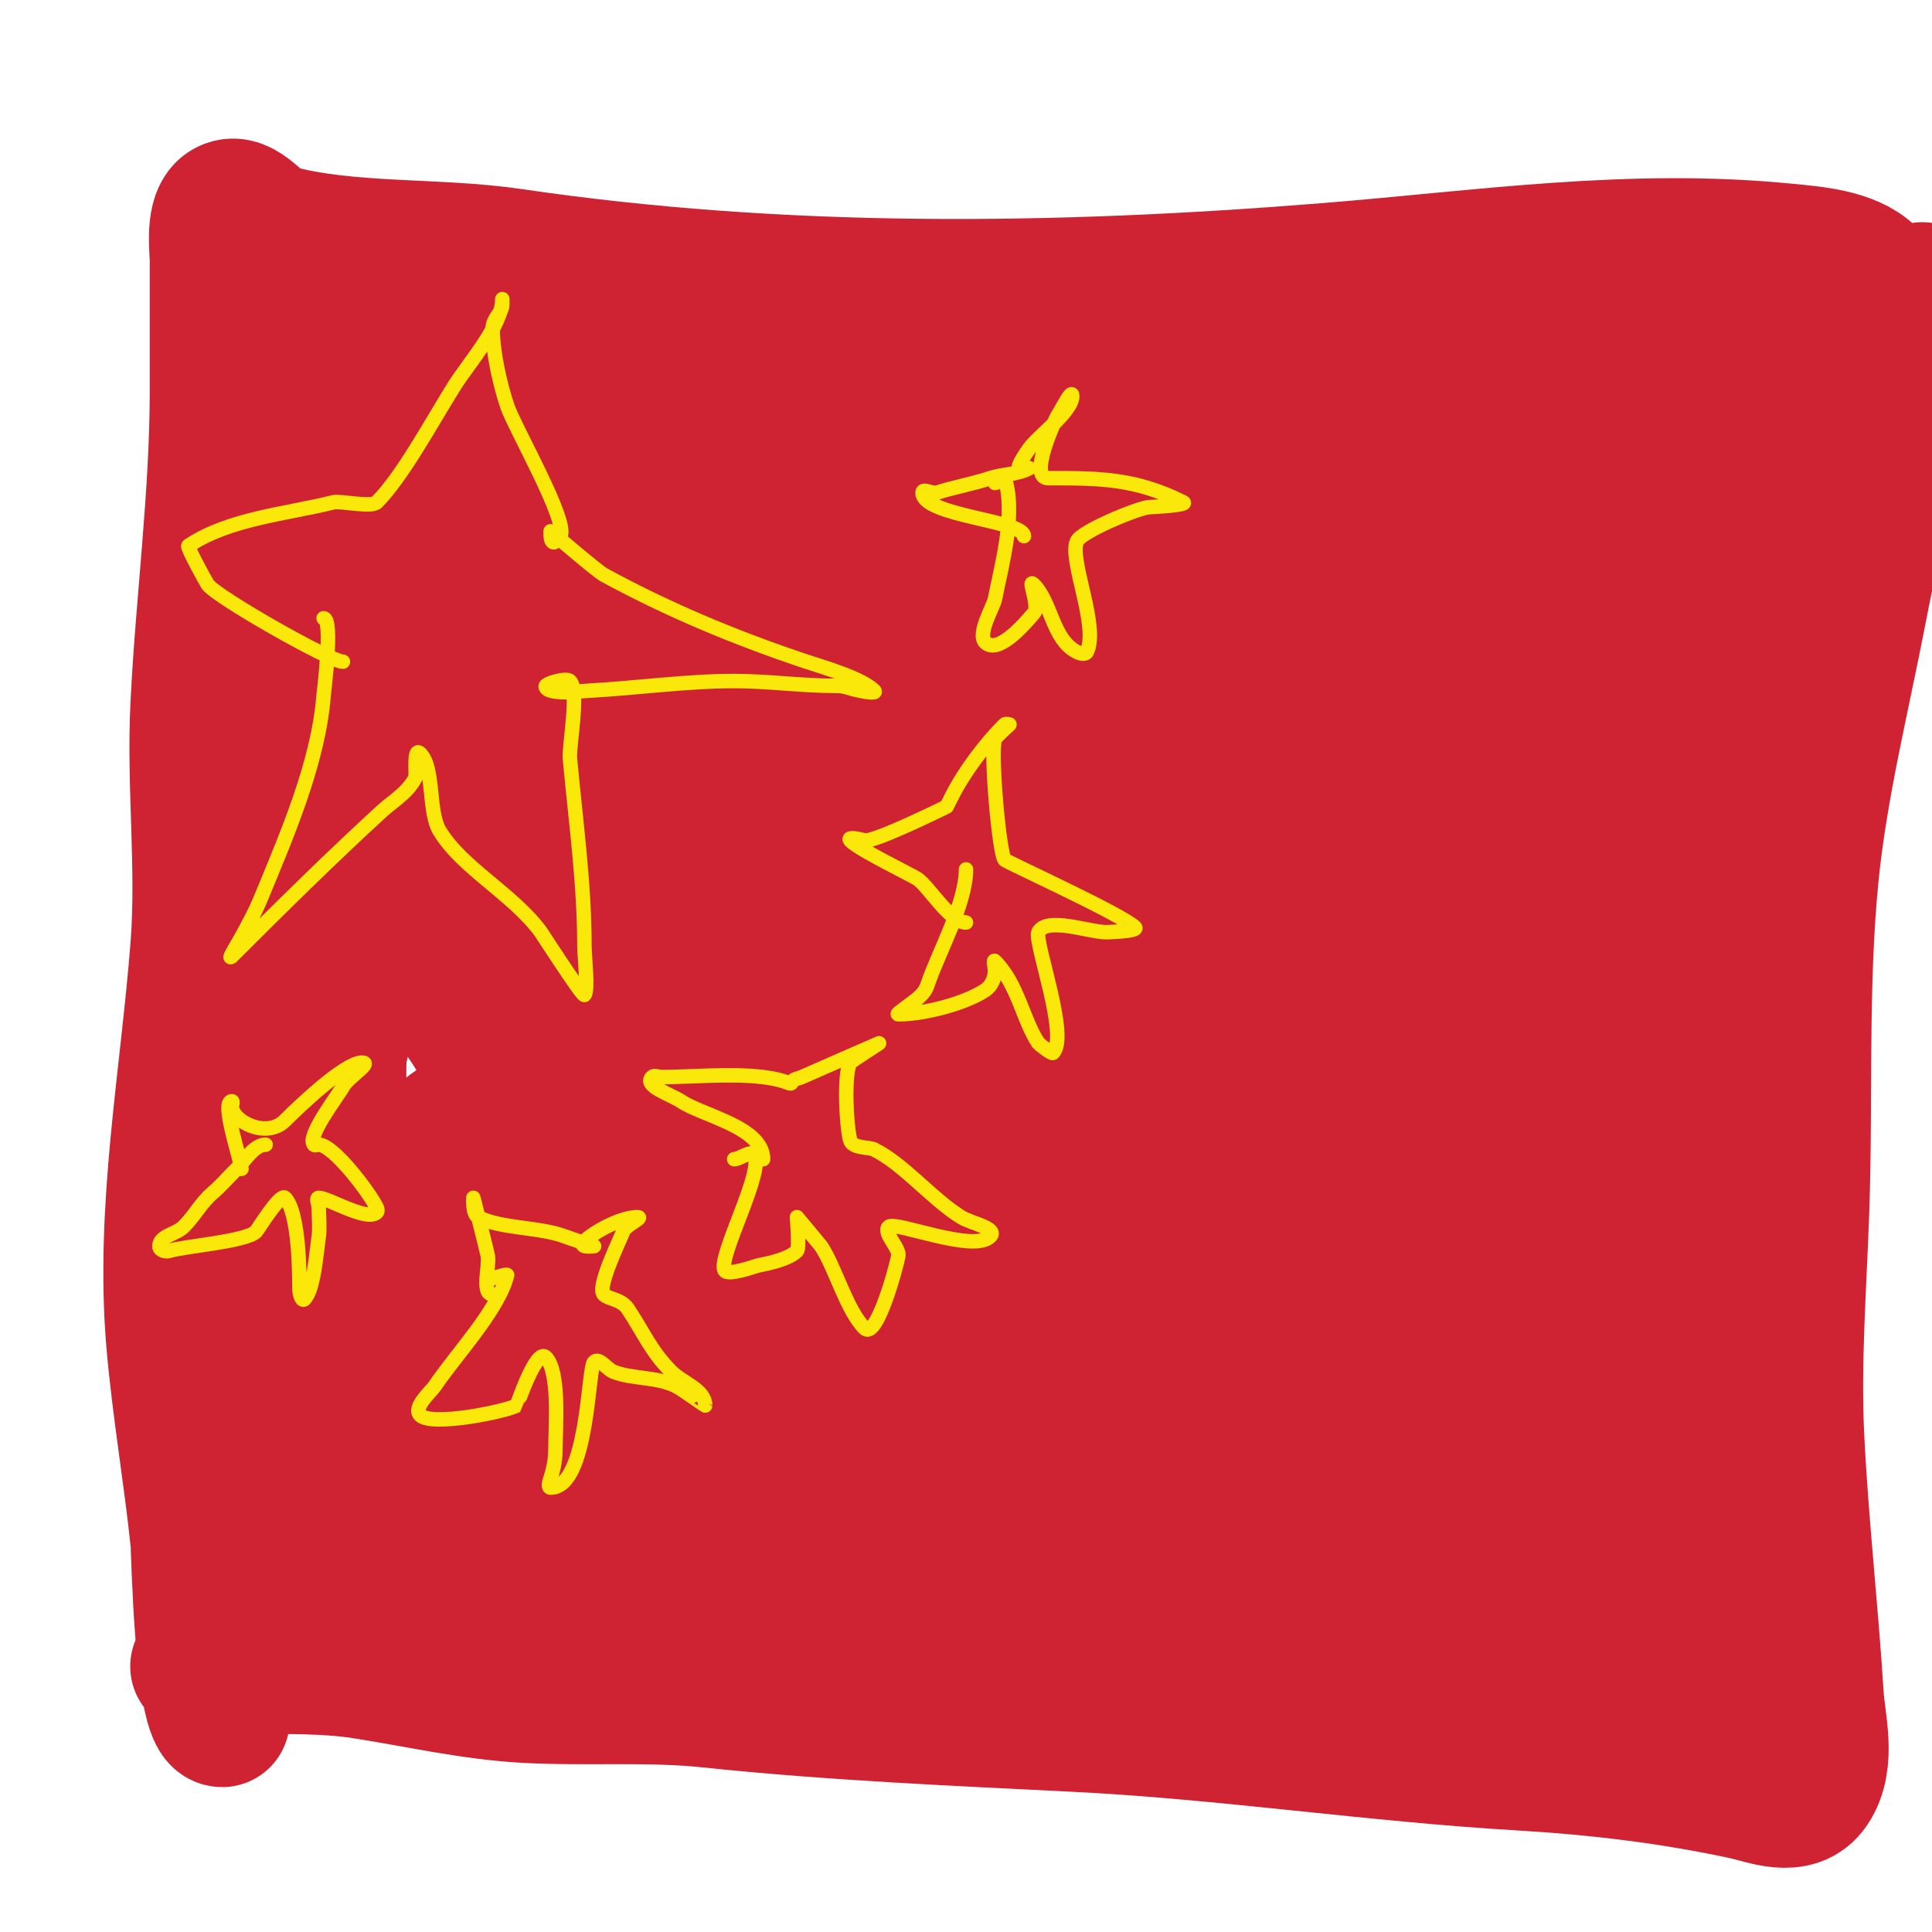
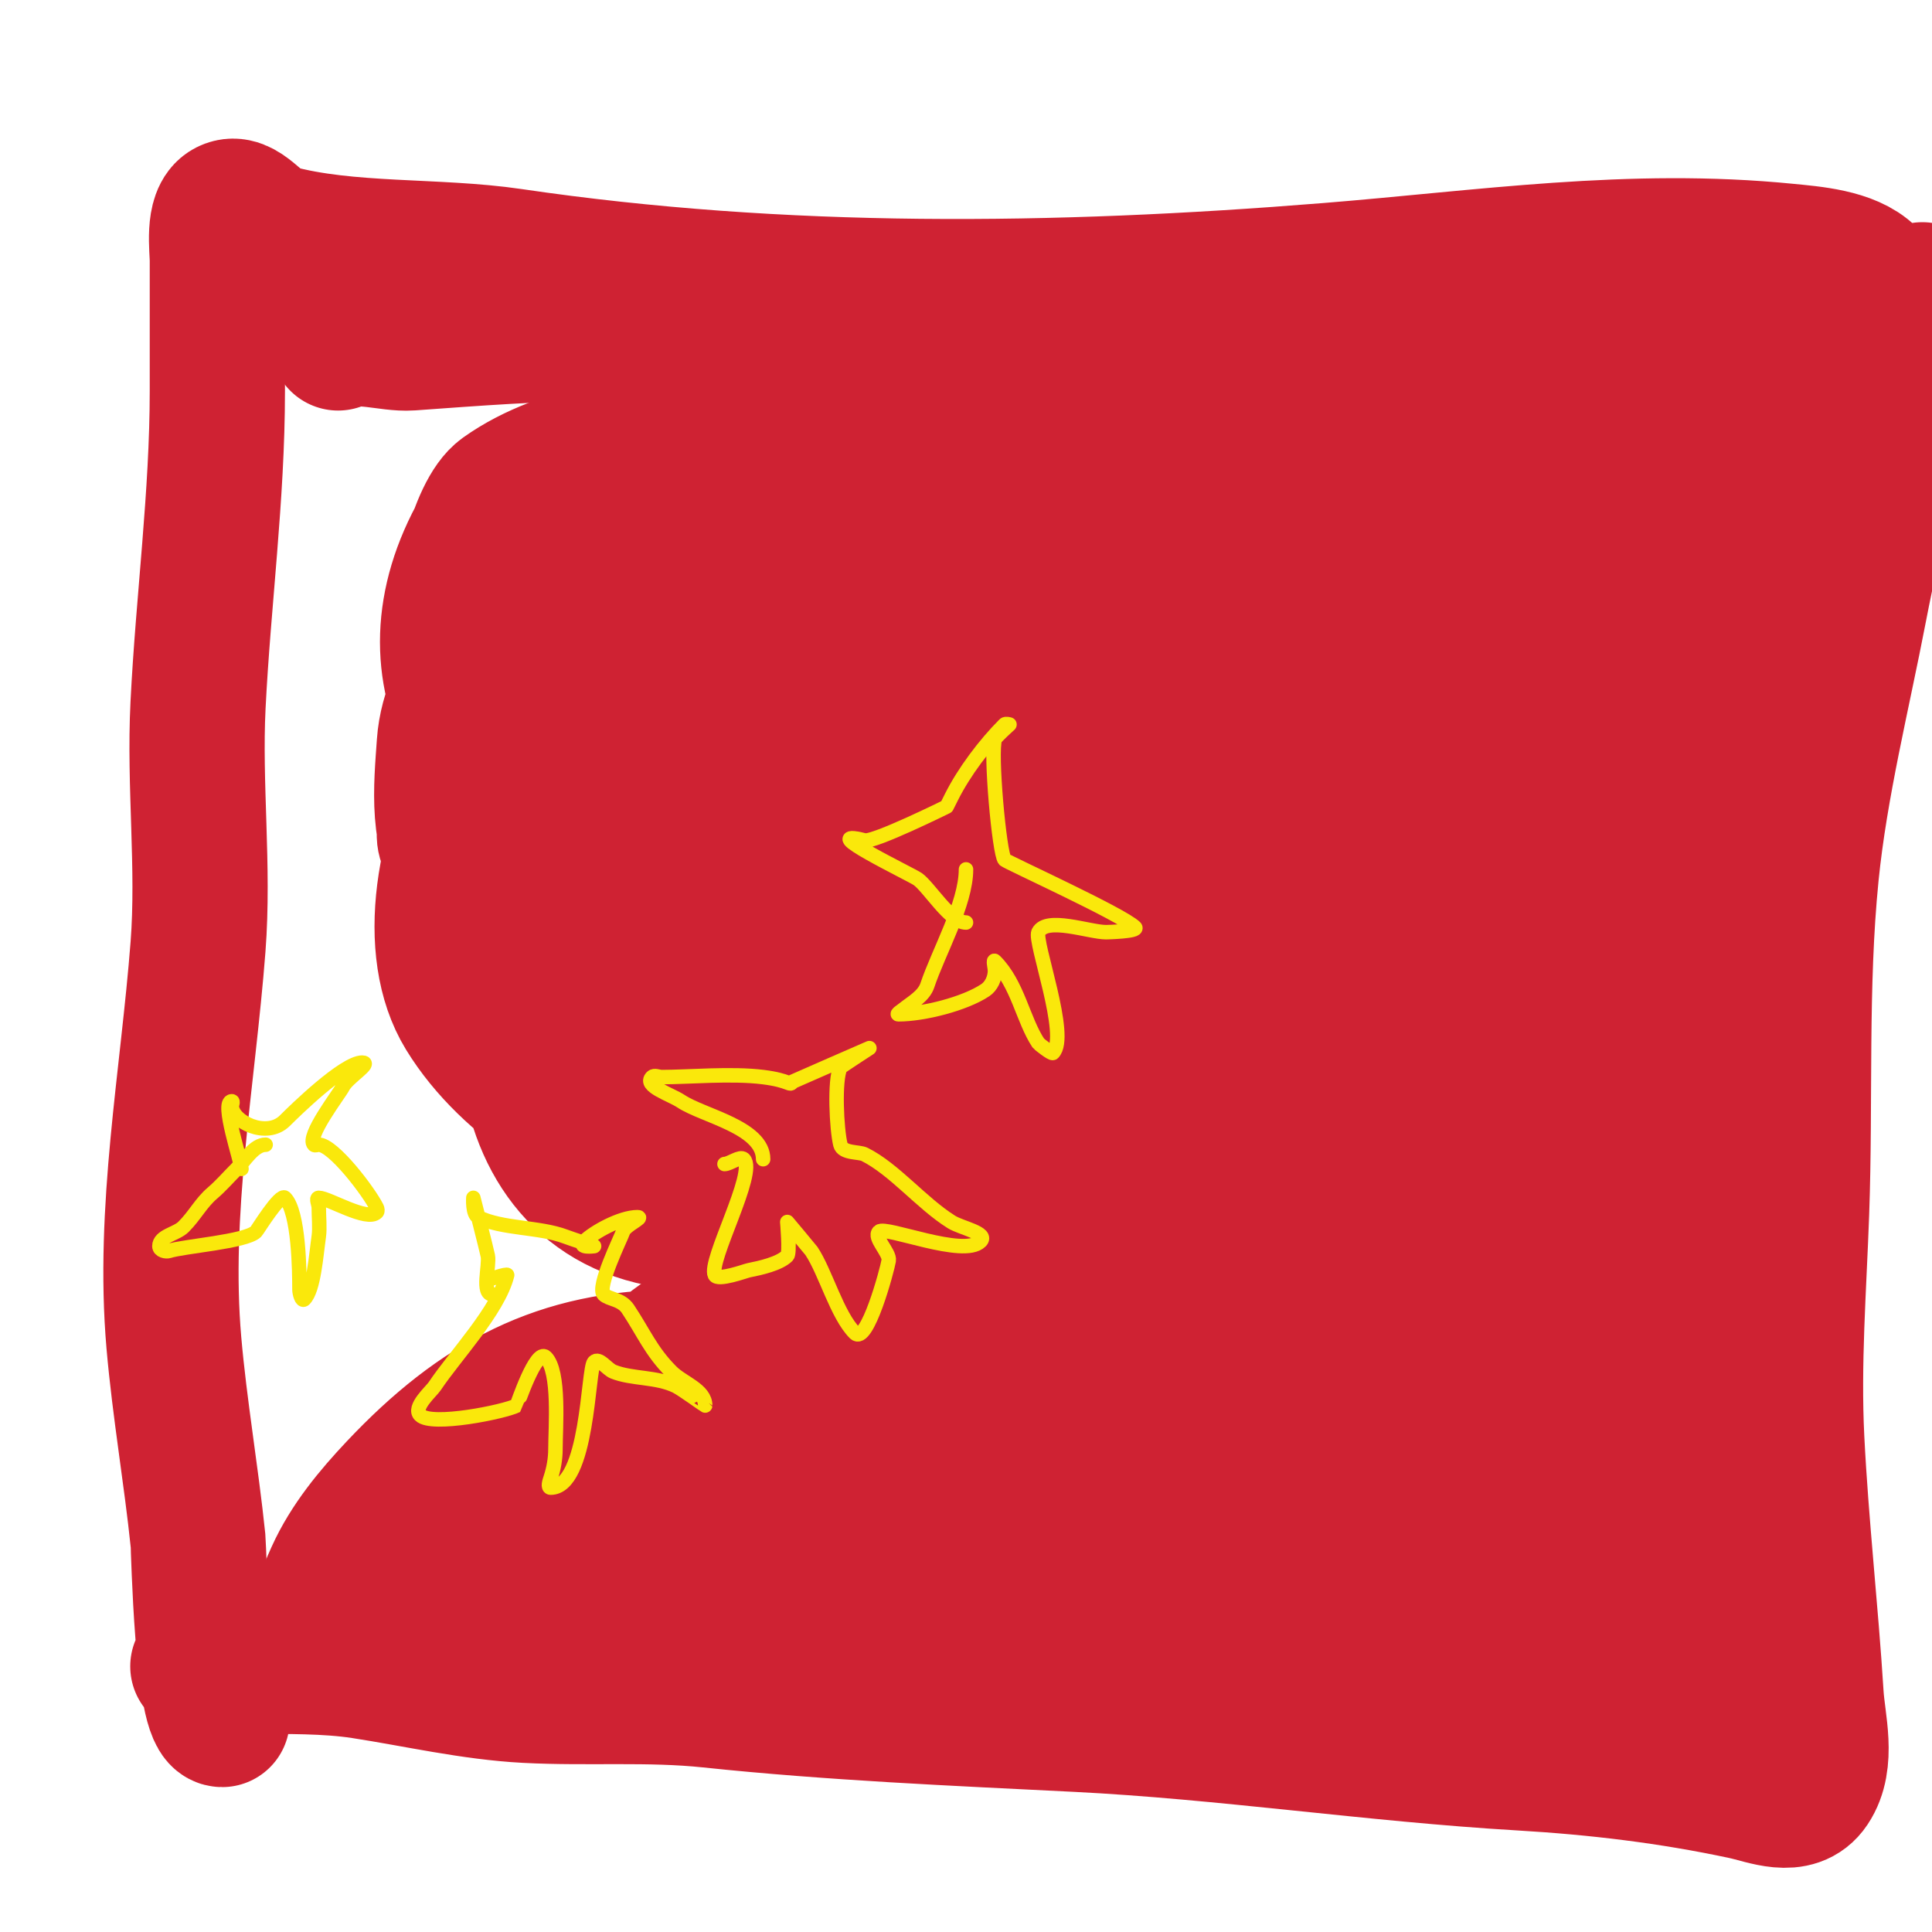
<svg xmlns="http://www.w3.org/2000/svg" viewBox="0 0 400 400" version="1.1">
  <g fill="none" stroke="#cf2233" stroke-width="28" stroke-linecap="round" stroke-linejoin="round">
    <path d="M46,356c-4.193,0 -4.827,-35.324 -5,-37c-1.413,-13.663 -3.812,-27.336 -5,-41c-2.379,-27.364 2.908,-54.799 5,-82c1.273,-16.548 -0.828,-33.43 0,-50c1.085,-21.698 4,-43.308 4,-65c0,-9 0,-18 0,-27c0,-2.618 -1.009,-9.496 2,-11c3.333,-1.667 6.405,4.019 10,5c15.055,4.106 33.282,2.688 49,5c56.114,8.252 112.566,7.551 169,3c32.424,-2.615 62.679,-7.232 95,-4c5.031,0.503 13.057,1.057 17,5c2.786,2.786 1.522,5.209 6,7c4.069,1.627 11.625,-0.688 5,-4c-0.08,-0.04 -2.88,2.76 -3,3c-2.071,4.141 -0.653,6.798 -1,12c-1.149,17.232 -5.751,34.103 -9,51c-3.471,18.049 -8.17,36.704 -10,55c-2.318,23.175 -1.169,46.736 -2,70c-0.558,15.629 -1.786,31.286 -1,47c0.885,17.698 2.898,35.363 4,53c0.361,5.768 2.62,13.57 -1,19c-3.204,4.806 -9.563,1.951 -14,1c-15.226,-3.263 -30.448,-5.085 -46,-6c-30.693,-1.805 -61.325,-6.466 -92,-8c-25.286,-1.264 -50.794,-2.347 -76,-5c-12.741,-1.341 -25.262,-0.33 -38,-1c-11.399,-0.6 -22.77,-3.272 -34,-5c-7.253,-1.116 -15.691,-1 -23,-1c-2.957,0 -12.346,0 -11,0" />
-     <path d="M77,336c-6.046,0 -6.359,-6.194 -7,-11c-2.13,-15.978 -4,-33.941 -4,-50c0,-17.751 0.807,-34.014 3,-52c0.846,-6.94 5.372,-18.139 4,-25c-3.459,-17.293 -8.526,-35.319 -6,-53c1.341,-9.386 3.079,-18.716 5,-28c1.883,-9.101 10.01,-16.99 4,-23c-0.329,-0.329 -0.901,-6.653 -1,-7c-0.963,-3.369 -9.398,-23 -13,-23c-3.33,0 0.71,15.275 1,16c0.277,0.692 0.918,1.259 1,2c1.727,15.545 -0.302,32.71 -3,48c-3.342,18.939 -1.127,38.802 -2,58c-0.688,15.133 -2.882,29.908 -4,45c-1.272,17.175 2,33.915 2,51c0,16.3 -1,32.644 -1,49c0,0.757 2,12 2,12c0,0 0.072,-11.204 0,-12c-1.659,-18.248 -1.595,-34.652 0,-53c3.027,-34.814 15.867,-67.555 20,-102c2.246,-18.714 5.448,-37.286 8,-56c1.768,-12.967 -0.618,-25.91 2,-39c0.536,-2.68 11.182,0.364 15,1c13.305,2.218 26.665,3.778 40,6c0.7,0.117 14.245,3.755 11,7c-1.491,1.491 -3.892,-2 -6,-2" />
    <path d="M70,71c4.144,-2.072 10.505,0.321 15,0c13.352,-0.954 26.515,-2 40,-2c55.755,0 109.631,20 165,20c2.66,0 24.241,1.758 25,1c5.966,-5.966 17.319,-5 27,-5c2.2,0 12.02,-0.02 14,-2c0.741,-0.741 -0.241,-2.759 1,-4c0.742,-0.742 6,-3.4 6,-5c0,-1.667 -3.075,-1.613 -4,-3c-0.611,-0.916 -0.778,-4.694 -2,-5c-7.682,-1.92 -22.11,5 -32,5c-29.867,0 -58.499,1.461 -88,6c-20.709,3.186 -42.743,7.151 -57,24c-8.105,9.578 -2.602,24.477 3,34c10.049,17.084 34.51,37.771 31,60c-1.222,7.741 -4.229,20.19 -12,25c-20.437,12.652 -52.429,15.799 -68,-6c-14.975,-20.965 0.124,-40.195 16,-54c9.748,-8.477 49.913,-28.396 63,-14c4.851,5.336 8.775,11.55 12,18c7.524,15.049 9.614,42.555 10,58c0.101,4.054 0.357,8.7 -2,12c-9.924,13.894 -30.742,24.296 -48,25c-5.4,0.22 -36.299,2.937 -44,-9c-22.688,-35.167 -0.154,-61.331 29,-79c2.627,-1.592 17.01,-6.662 21,-5c37.425,15.594 9.162,84.036 -27,76c-14.639,-3.253 -24.552,-27.7 -11,-38c14.322,-10.885 34.82,-18.387 53,-13c17.048,5.051 1.449,35.746 -1,40c-9.84,17.09 -30.832,18.815 -48,15c-22.148,-4.922 -15.25,-33.923 -11,-47c4.603,-14.165 20.168,-17.167 33,-19c16.595,-2.371 23.381,16.801 23,29c-0.573,18.32 -24.424,32.345 -38,37c-23.485,8.052 -39.307,-30.693 -32,-48c4.827,-11.433 15.302,-34.125 25,-28c24.698,15.599 15.765,47.746 6,69c-4.821,10.493 -15.554,16.036 -28,13c-35.063,-8.552 -31.379,-61.912 -9,-81c7.047,-6.01 15.526,-10.262 24,-14c2.693,-1.188 15.484,-2.257 18,2c15.456,26.156 -8.868,54.789 -29,69c-4.651,3.283 -19.03,4.367 -24,1c-7.415,-5.023 -14.33,-11.357 -19,-19c-16.336,-26.732 14.653,-89.844 53,-82c7.707,1.577 12.667,9.333 19,14" />
    <path d="M168,142c-21.333,15.667 -39.691,36.529 -64,47c-5.825,2.509 -1.827,-12.712 -1,-19c0.866,-6.585 2.875,-13.14 6,-19c9.068,-17.003 31.782,-49.196 53,-24c3.654,4.339 1.493,19.487 0,23c-6.31,14.846 -19.077,41.811 -41,39c-8.679,-1.113 -19.418,-1.263 -25,-8c-5.805,-7.006 -4.633,-17.924 -4,-27c1.859,-26.652 47.395,-54.729 71,-44c20.384,9.265 20.673,46.329 2,58c-7.828,4.893 -26.417,14.346 -38,9c-31.025,-14.319 -45.725,-42.387 -24,-73c3.289,-4.635 21.199,-9.029 26,-8c10.32,2.212 32.547,9.434 39,22c6.699,13.046 14.626,39.341 -5,48c-7.841,3.459 -16.433,5.786 -25,6c-23.485,0.587 -37.2,-24.601 -42,-43c-1.319,-5.057 2.408,-23.006 8,-27c6.447,-4.605 14.287,-7.185 22,-9c3.907,-0.919 8.07,0.181 12,1c13.101,2.729 19.848,7.558 28,20c10.331,15.768 -1.627,50.247 -22,53c-12.799,1.73 -42.19,0.669 -45,-19c-5.191,-36.338 23.846,-40.039 52,-33c14.702,3.676 21.3,23.659 24,35c5.531,23.228 -23.323,42.774 -42,49c-5.738,1.913 -25.031,5.969 -31,0c-34.759,-34.759 41.953,-69.727 60,-77c7.218,-2.909 15.231,-3.552 23,-4c7.011,-0.405 30.668,-5.864 35,8c4.021,12.869 -21.981,33.08 -23,34c-20.647,18.633 -56.955,25.526 -83,26c-2.68,0.049 -21.814,-6.304 -22,-13c-1.098,-39.521 37.662,-55.774 68,-68c15.712,-6.332 41.219,-6.579 54,7c4.083,4.338 -4.041,15.608 -6,17c-19.154,13.609 -50.751,30.515 -76,29c-9.854,-0.591 -20.062,-1.81 -29,-6c-2.863,-1.342 -4.639,-6.296 -3,-9c17.544,-28.947 55.613,-45.075 88,-46c9.064,-0.259 17.942,3.841 26,8c2.794,1.442 5.598,4.913 5,8c-6.682,34.525 -56.869,56.205 -88,53c-9.953,-1.025 -20.852,-6.42 -26,-15c-2.915,-4.859 4.76,-10.351 8,-15c4.466,-6.408 8.922,-13.095 15,-18c22.471,-18.134 66.003,-52.085 96,-26c3.421,2.975 6.016,18.444 5,22c-9.242,32.346 -25.013,46.57 -57,57c-0.731,0.238 -23.181,1.686 -25,-4c-5.579,-17.435 6.85,-28.938 18,-39c20.983,-18.936 45.752,-33.144 74,-39c20.812,-4.315 37.501,0.282 48,18c10.652,17.975 -22.759,54.663 -40,60c-9.174,2.839 -27.461,10.063 -35,-2c-9.782,-15.651 15.983,-34.849 22,-41c14.804,-15.133 71.129,-47.452 87,-21c3.271,5.452 -6.406,20.928 -8,23c-11.871,15.433 -31.61,25.805 -48,34c-0.816,0.408 -39.1,12.731 -31,-6c9.326,-21.566 48.178,-48.935 65,-57c11.263,-5.4 33.317,-13.413 37,5c2.091,10.455 -21.715,30.828 -26,35c-11.534,11.23 -27.5,21.231 -43,26c-0.712,0.219 0.587,-1.38 1,-2c1.591,-2.386 2.972,-4.972 5,-7c10.006,-10.006 20.13,-19.941 31,-29c2.236,-1.863 38.405,-26.812 43,-29c6.948,-3.309 14.612,-4.845 22,-7c0.64,-0.187 2.211,-0.632 2,0c-4.6,13.801 -31,27.554 -31,42c0,0.667 1.616,0.545 2,0c3.732,-5.288 7.366,-10.644 11,-16c6.882,-10.142 11.14,-22.082 14,-34c0.615,-2.562 -1.184,-5.816 1,-8c1.414,-1.414 0.173,4.008 0,6c-0.523,6.014 -1.202,12.016 -2,18c-1.915,14.364 -6.617,28.543 -12,42c-0.124,0.309 0,-0.667 0,-1c0,-3.333 -0.151,-6.67 0,-10c0.383,-8.431 2.463,-16.702 4,-25c0.858,-4.635 1.377,-9.327 2,-14c0.044,-0.33 0.105,-1.316 0,-1c-6.761,20.283 -3.752,44.014 -6,65c-1.185,11.062 -3.171,22.026 -5,33c-0.347,2.079 -0.509,7.491 -2,6c-4.971,-4.971 -1.498,-50.35 -6,-41c-4.01,8.329 -8,16.667 -12,25" />
    <path d="M329,176c-3.333,-1 -11.615,0.083 -10,-3c0.943,-1.8 19.972,-19.743 29,-22c2.587,-0.647 6.807,-2.385 8,0c1.556,3.113 -0.965,7.177 -3,10c-21.355,29.622 -23.02,34.263 -54,44c-4.182,1.314 -20.568,0.781 -19,-8c4.304,-24.104 17.144,-35.257 39,-44c11.522,-4.609 19.392,3.045 22,14c6.079,25.533 -36.055,44.791 -55,46c-8.216,0.524 -23.587,-0.788 -23,-9c2.149,-30.082 51.67,-31.1 71,-27c2.053,0.435 11.619,4.798 8,10c-22.195,31.905 -70.523,35 -105,35c-5.754,0 -12.12,0.05 -17,-3c-3.927,-2.454 -9.724,-8.255 -7,-12c13.563,-18.649 57.399,-31.341 76,-35c5.274,-1.037 10.824,0.551 16,2c3.305,0.925 9.87,1.68 9,5c-11.081,42.308 -38.875,52.131 -78,58c-16.055,2.408 -45.792,-0.923 -48,-23c-0.498,-4.975 4.918,-9.113 9,-12c12.216,-8.641 47.122,-29.959 63,-9c5.683,7.501 17.654,19.346 11,26c-12.466,12.466 -33.688,10.671 -51,14c-22.256,4.28 -66.276,1.816 -86,-9c-2.356,-1.292 -0.55,-5.804 1,-8c2.732,-3.87 6.646,-7.134 11,-9c22.215,-9.521 92.236,-32.993 113,-3c6.876,9.932 -13.05,21.137 -16,23c-11.925,7.532 -65.947,19.583 -68,20c-1.427,0.29 -20.925,3.433 -25,-2c-1.077,-1.436 0.5,-4.014 2,-5c10.471,-6.881 21.574,-12.858 33,-18c37.437,-16.847 110.338,-31.682 144,0c2.856,2.688 -3.195,10.414 -4,11c-6.708,4.879 -19.907,11.642 -29,14c-5.253,1.362 -10.648,2.108 -16,3c-0.658,0.11 -2,0.667 -2,0c0,-3.333 5.201,-4.189 8,-6c14.575,-9.431 29.207,-18.667 45,-26c5.315,-2.468 20.743,-6.398 20,4c-0.104,1.454 -1.925,12.286 -4,15c-3.296,4.31 -7.041,8.289 -11,12c-3.963,3.715 -13.488,9.782 -11,-1c2.34,-10.138 9.708,-20.708 17,-28c2.131,-2.131 5.57,-8.43 9,-5c3.333,3.333 2.224,9.291 2,14c-0.671,14.084 -10.542,31.304 -16,43c-0.923,1.977 -7.657,19.075 -14,14c-12.857,-10.285 5.28,-36.052 16,-41c8.522,-3.933 12.943,16.812 13,17c5.541,18.205 -3.404,40.257 -10,57c-1.494,3.793 -8.681,18 -14,18c-1.202,0 1.15,-2.15 2,-3c1.333,-1.333 2.5,-2.857 4,-4c2.621,-1.997 30.147,-25.707 37,-12c5.801,11.601 -23.412,37.039 -34,39c-1.504,0.279 -17.883,3.477 -23,-1c-12.646,-11.065 5.181,-43.604 22,-40c13.724,2.941 17.593,23.173 7,32c-2.268,1.89 -12.628,8.372 -17,4c-3.206,-3.206 -5.798,-7.037 -8,-11c-1.179,-2.121 -1.679,-4.595 -2,-7c-0.352,-2.643 -0.714,-5.431 0,-8c8.368,-30.125 50.263,4.069 26,19c-8.517,5.241 -25.563,-1.237 -31,-3c-31.16,-10.106 -70.919,-50.995 -24,-75c15.496,-7.928 27.771,6.619 34,17c1.749,2.915 2,6.601 2,10c0,34.232 -23.89,45.657 -57,36c-9.698,-2.829 -17.229,-4.808 -20,-17c-1.085,-4.772 11.237,-17.933 13,-19c21.814,-13.203 49.875,-23.049 66,3c5.873,9.487 -8.679,23.28 -12,27c-11.939,13.372 -42.627,22.442 -59,15c-12.422,-5.646 11.08,-25.68 15,-28c29.929,-17.713 31.923,-17.441 57,-22c0.843,-0.153 -1.938,-7.213 -2,-9c-0.264,-7.662 -0.588,-15.356 0,-23c1.439,-18.704 9.758,-33.515 18,-50" />
    <path d="M342,207c7,-2.333 13.631,-7.368 21,-7c2.684,0.134 -0.473,5.365 -1,8c-1.142,5.708 -2.213,11.46 -4,17c-1.654,5.127 -7.005,19 -11,19c-0.803,0 -3,-7.282 -3,-12c0,-11.467 3.575,-24.362 10,-34c1.169,-1.754 -1.243,4.032 -2,6c-1.022,2.658 -1.986,5.339 -3,8c-5.422,14.232 -10.298,27.346 -18,41c-10.069,17.85 -28.189,30.226 -48,34c-10.177,1.939 -15.889,2.532 -26,2c-2.684,-0.141 -9.9,0.9 -8,-1c17.831,-17.831 48.108,-6.582 47,20c-1.102,26.46 -45.964,38.518 -67,28c-9.818,-4.909 0.645,-18.448 3,-23c9.804,-18.955 50.999,-47.001 67,-21c7.027,11.419 -6.268,37.531 -18,42c-17.354,6.611 -25.784,1.437 -38,-12c-11.981,-13.179 -9.364,-42.787 10,-48c4.078,-1.098 26.028,-5.699 29,5c3.23,11.629 -0.118,24.516 -12,30c-28.339,13.08 -51.93,14.16 -82,7c-3.491,-0.831 -15.89,-6.544 -15,-13c5.411,-39.233 55.032,-50.007 85,-56c7.123,-1.425 13.066,2.318 17,8c4.08,5.893 -4.525,21.972 -5,23c-10.472,22.69 -42.135,38.893 -66,36c-0.377,-0.046 -24,0.092 -24,-10c0,-33.92 66.177,-70.84 87,-34c5.129,9.074 -3.102,26.681 -9,33c-19.002,20.359 -33.357,25.747 -61,25c-7.441,-0.201 -17.122,-6.165 -20,-13c-3.501,-8.316 15.357,-23.812 22,-28c12.746,-8.035 33.046,-17.59 43,-1c6.825,11.374 -11.127,32.117 -15,37c-12.396,15.63 -47.952,24.484 -62,6c-9.42,-12.395 6.944,-30.429 17,-35c17.882,-8.128 38.399,-10.329 51,8c7.721,11.23 -12.61,25.707 -17,29c-13.62,10.215 -63.581,19.3 -75,-1c-2.653,-4.716 9.124,-14.469 10,-15c9.3,-5.636 57.622,-27.271 62,-1c0.906,5.437 -13.488,9.538 -17,10c-16.874,2.22 -40.862,3.91 -58,-2c-3.606,-1.243 -18,-4.739 -18,-13c0,-23.297 39.691,-23.754 53,-20c1.671,0.471 19.312,8.505 19,16c-1.53,36.727 -56.833,47.147 -78,21c-3.704,-4.575 1.422,-19.529 3,-22c8.731,-13.666 24.771,-34 44,-34c9.387,0 21.363,-3.637 28,3c6.133,6.133 4.221,17.947 1,26c-5.516,13.791 -30.898,20.646 -44,21c-7.671,0.207 -15.343,-0.49 -23,-1c-1.738,-0.116 -9.331,0.016 -10,-4c-2.803,-16.819 26.757,-24.927 37,-28c4.962,-1.489 22,-3.1 22,7c0,33.244 -54.724,44.851 -77,30c-4.16,-2.773 -9.671,-4.575 -12,-9c-5.194,-9.868 12.656,-17.255 16,-19c8.785,-4.584 40.249,-8.052 46,0c5.499,7.699 -3.366,19.666 -9,24c-6.302,4.848 -13.02,9.193 -20,13c-4.076,2.223 -8.393,4.424 -13,5c-11.581,1.448 -23.994,4.884 -35,1c-4.098,-1.446 -0.789,-9.039 1,-13c3.046,-6.745 7.923,-12.615 13,-18c17.069,-18.104 33.846,-27 58,-27" />
-     <path d="M140,281c-18.667,7 -36.092,19.952 -56,21c-6.001,0.316 -1.64,-12.025 -1,-18c1.374,-12.821 15.472,-28.856 27,-32c15.361,-4.189 30.844,-3.918 32,14c1.483,22.98 -18.971,37.856 -39,42c-11.926,2.467 -28.243,-10.882 -29,-23c-2.212,-35.395 50.507,-40.554 62,-11c1.429,3.676 -0.925,12.349 -3,15c-12.856,16.427 -38.169,32.273 -60,22c-37.488,-17.641 10.275,-88.086 41,-80c8.725,2.296 6.52,13.541 6,19c-1.137,11.938 -13.43,31.619 -28,30c-21.431,-2.381 -23.021,-18.916 -10,-35c2.366,-2.922 13.986,-17.004 22,-15c22.674,5.668 14.083,63.365 -6,68c-29.144,6.725 -28.962,-53.924 -28,-69c0.546,-8.553 -1.403,-20.682 6,-25c10.163,-5.928 17.154,2.094 22,10c12.559,20.49 18.194,34.773 23,58c0.518,2.503 2.441,9.559 0,12" />
  </g>
  <g fill="none" stroke="#fae80b" stroke-width="3" stroke-linecap="round" stroke-linejoin="round">
-     <path d="M71,137c-2.586,0 -26.329,-13.494 -28,-16c-0.331,-0.497 -4.353,-7.765 -4,-8c8.52,-5.68 20.226,-6.557 30,-9c1.47,-0.368 7.873,1.127 9,0c5.274,-5.274 11.319,-16.51 16,-24c2.971,-4.753 10,-12.591 10,-18c0,-0.333 0,0.667 0,1c0,1.887 -2,2.835 -2,5c0,4.849 1.509,11.527 3,16c1.505,4.514 12.879,24.181 11,27c-2.256,3.385 -2,-1 -2,-1c0,0 9.624,8.25 11,9c13.488,7.357 27.482,13.161 42,18c3.33,1.11 11.387,3.387 14,6c0.707,0.707 -2.019,0.196 -3,0c-2.46,-0.492 -2.847,-1 -5,-1c-7.02,0 -13.98,-1 -21,-1c-9.802,0 -20.212,1.456 -30,2c-2.663,0.148 -5.413,0.647 -8,0c-0.457,-0.114 -1.211,-0.578 -1,-1c0.287,-0.573 4.266,-1.734 5,-1c2.001,2.001 -0.234,13.422 0,16c1.2,13.205 3,25.721 3,39c0,1.61 0.823,9.177 0,10c-0.365,0.365 -8.906,-12.87 -9,-13c-5.698,-7.835 -16.364,-13.274 -21,-21c-2.4,-4.001 -1.021,-13.021 -4,-16c-1.486,-1.486 -0.726,4.451 -1,5c-1.566,3.131 -4.579,4.781 -7,7c-10.583,9.701 -21.002,20.002 -31,30c-1.054,1.054 1.286,-2.691 2,-4c1.428,-2.617 2.865,-5.243 4,-8c5.235,-12.714 11.925,-28.022 13,-42c0.047,-0.606 2.009,-16 0,-16" />
-     <path d="M212,111c0,-3.239 -21,-4.169 -21,-9c0,-1 2.051,0.316 3,0c3.229,-1.076 7.348,-1.783 11,-3c2.659,-0.886 5.411,-0.705 8,-2c0.596,-0.298 -1.529,0.471 -2,0c-0.514,-0.514 1.855,-3.783 2,-4c1.7,-2.551 9,-7.749 9,-11c0,-1.667 -2.075,2.613 -3,4c-0.488,0.732 -6.188,13 -2,13c10.719,0 18.027,0.014 28,5c1.146,0.573 -6.682,1 -7,1c-1.975,0 -13.966,4.932 -15,7c-1.826,3.653 4.639,17.723 2,23c-0.298,0.596 -1.404,0.298 -2,0c-5.147,-2.573 -5.239,-10.239 -9,-14c-1.414,-1.414 1.414,4.586 0,6c-0.549,0.549 -7.086,8.914 -10,6c-1.758,-1.758 1.655,-7.276 2,-9c1.469,-7.345 4.378,-17.866 2,-25c-0.158,-0.474 -1.44,1 -2,1" />
    <path d="M200,191c-3.257,0 -7.647,-7.353 -10,-9c-1.419,-0.993 -21.628,-10.657 -11,-8c1.889,0.472 17,-7 17,-7c0,0 0.936,-1.871 1,-2c2.564,-5.127 6.882,-10.882 11,-15c0.236,-0.236 1,0 1,0c0,0 -2.808,2.52 -3,3c-1.034,2.585 0.918,23.918 2,25c0.551,0.551 24.353,11.353 27,14c0.856,0.856 -5.984,1 -6,1c-3.445,0 -12.356,-3.288 -14,0c-0.957,1.915 6.409,21.591 3,25c-0.253,0.253 -2.904,-1.856 -3,-2c-3.213,-4.819 -4.26,-12.26 -9,-17c-0.471,-0.471 0,1.333 0,2c0,1.491 -0.76,3.173 -2,4c-4.249,2.832 -12.781,5 -18,5c-0.471,0 0.632,-0.706 1,-1c1.841,-1.472 4.255,-2.764 5,-5c2.282,-6.845 8,-16.851 8,-24" />
-     <path d="M158,240c0,-6.627 -12.448,-8.966 -17,-12c-2.166,-1.444 -7.841,-3.159 -6,-5c0.471,-0.471 1.333,0 2,0c5.558,0 14.401,-0.825 21,0c5.602,0.7 5.55,1.899 6,1c0.333,-0.667 1.333,-0.667 2,-1c0.485,-0.243 16,-7 16,-7c0,0 -5.921,3.841 -6,4c-1.304,2.608 -0.783,12.869 0,16c0.455,1.819 3.857,1.429 5,2c6.205,3.103 11.772,10.107 18,14c2.038,1.274 7.7,2.3 6,4c-3.458,3.458 -19.724,-3.276 -21,-2c-1.248,1.248 2.28,4.319 2,6c-0.312,1.874 -4.48,17.52 -7,15c-3.706,-3.706 -6.077,-12.615 -9,-17c-0.136,-0.204 -5,-6 -5,-6c0,0 0.566,6.434 0,7c-1.656,1.656 -5.566,2.513 -8,3c-0.666,0.133 -6.374,2.253 -7,1c-1.431,-2.862 8.711,-21.289 6,-24c-0.747,-0.747 -2.912,1 -4,1" />
+     <path d="M158,240c0,-6.627 -12.448,-8.966 -17,-12c-2.166,-1.444 -7.841,-3.159 -6,-5c0.471,-0.471 1.333,0 2,0c5.558,0 14.401,-0.825 21,0c5.602,0.7 5.55,1.899 6,1c0.485,-0.243 16,-7 16,-7c0,0 -5.921,3.841 -6,4c-1.304,2.608 -0.783,12.869 0,16c0.455,1.819 3.857,1.429 5,2c6.205,3.103 11.772,10.107 18,14c2.038,1.274 7.7,2.3 6,4c-3.458,3.458 -19.724,-3.276 -21,-2c-1.248,1.248 2.28,4.319 2,6c-0.312,1.874 -4.48,17.52 -7,15c-3.706,-3.706 -6.077,-12.615 -9,-17c-0.136,-0.204 -5,-6 -5,-6c0,0 0.566,6.434 0,7c-1.656,1.656 -5.566,2.513 -8,3c-0.666,0.133 -6.374,2.253 -7,1c-1.431,-2.862 8.711,-21.289 6,-24c-0.747,-0.747 -2.912,1 -4,1" />
    <path d="M102,268c-2.415,0 -0.597,-5.984 -1,-8c-0.261,-1.306 -3,-12 -3,-12c0,0 -0.229,3.385 1,4c4.894,2.447 12.632,1.987 18,4c1.974,0.74 6,2 6,2c0,0 -3.467,0.467 -2,-1c1.829,-1.829 7.429,-5 11,-5c1.414,0 -2.553,1.658 -3,3c-0.429,1.287 -5.504,11.496 -4,13c1.048,1.048 3.609,0.914 5,3c3.283,4.925 4.774,8.774 9,13c2.333,2.333 7,3.7 7,7c0,0.064 -4.747,-3.373 -6,-4c-4.012,-2.006 -9.122,-1.449 -13,-3c-1.384,-0.554 -2.946,-3.054 -4,-2c-1.317,1.317 -1.196,26 -9,26c-0.667,0 -0.211,-1.368 0,-2c0.641,-1.924 1,-3.972 1,-6c0,-4.399 0.958,-16.042 -2,-19c-1.992,-1.992 -5.948,9.974 -6,10c-2.61,1.305 -17.633,4.367 -20,2c-1.596,-1.596 2.279,-4.918 3,-6c4.205,-6.307 13.172,-15.688 15,-23c0.099,-0.398 -3.934,1 -4,1" />
    <path d="M50,242c0,-1.431 -4.33,-14 -2,-14c0.333,0 0,0.667 0,1c0,3.17 7.175,6.825 11,3c2.114,-2.114 12.221,-12 16,-12c2.134,0 -3.045,3.091 -4,5c-0.713,1.425 -7.65,10.35 -6,12c0.236,0.236 0.667,0 1,0c2.987,0 10.339,9.678 12,13c0.149,0.298 0.236,0.764 0,1c-1.983,1.983 -10.015,-3 -12,-3c-0.667,0 0,1.333 0,2c0,1.891 0.245,4.282 0,6c-0.54,3.782 -1.038,11.038 -3,13c-0.527,0.527 -1,-1.255 -1,-2c0,-3.599 -0.095,-16.095 -3,-19c-1.006,-1.006 -5.686,6.686 -6,7c-2.087,2.087 -15.093,3.031 -18,4c-0.598,0.199 -2,-0.046 -2,-1c0,-2.134 3.491,-2.491 5,-4c2.375,-2.375 3.565,-4.913 6,-7c1.79,-1.534 3.333,-3.333 5,-5c1.662,-1.662 3.581,-5 6,-5" />
  </g>
</svg>